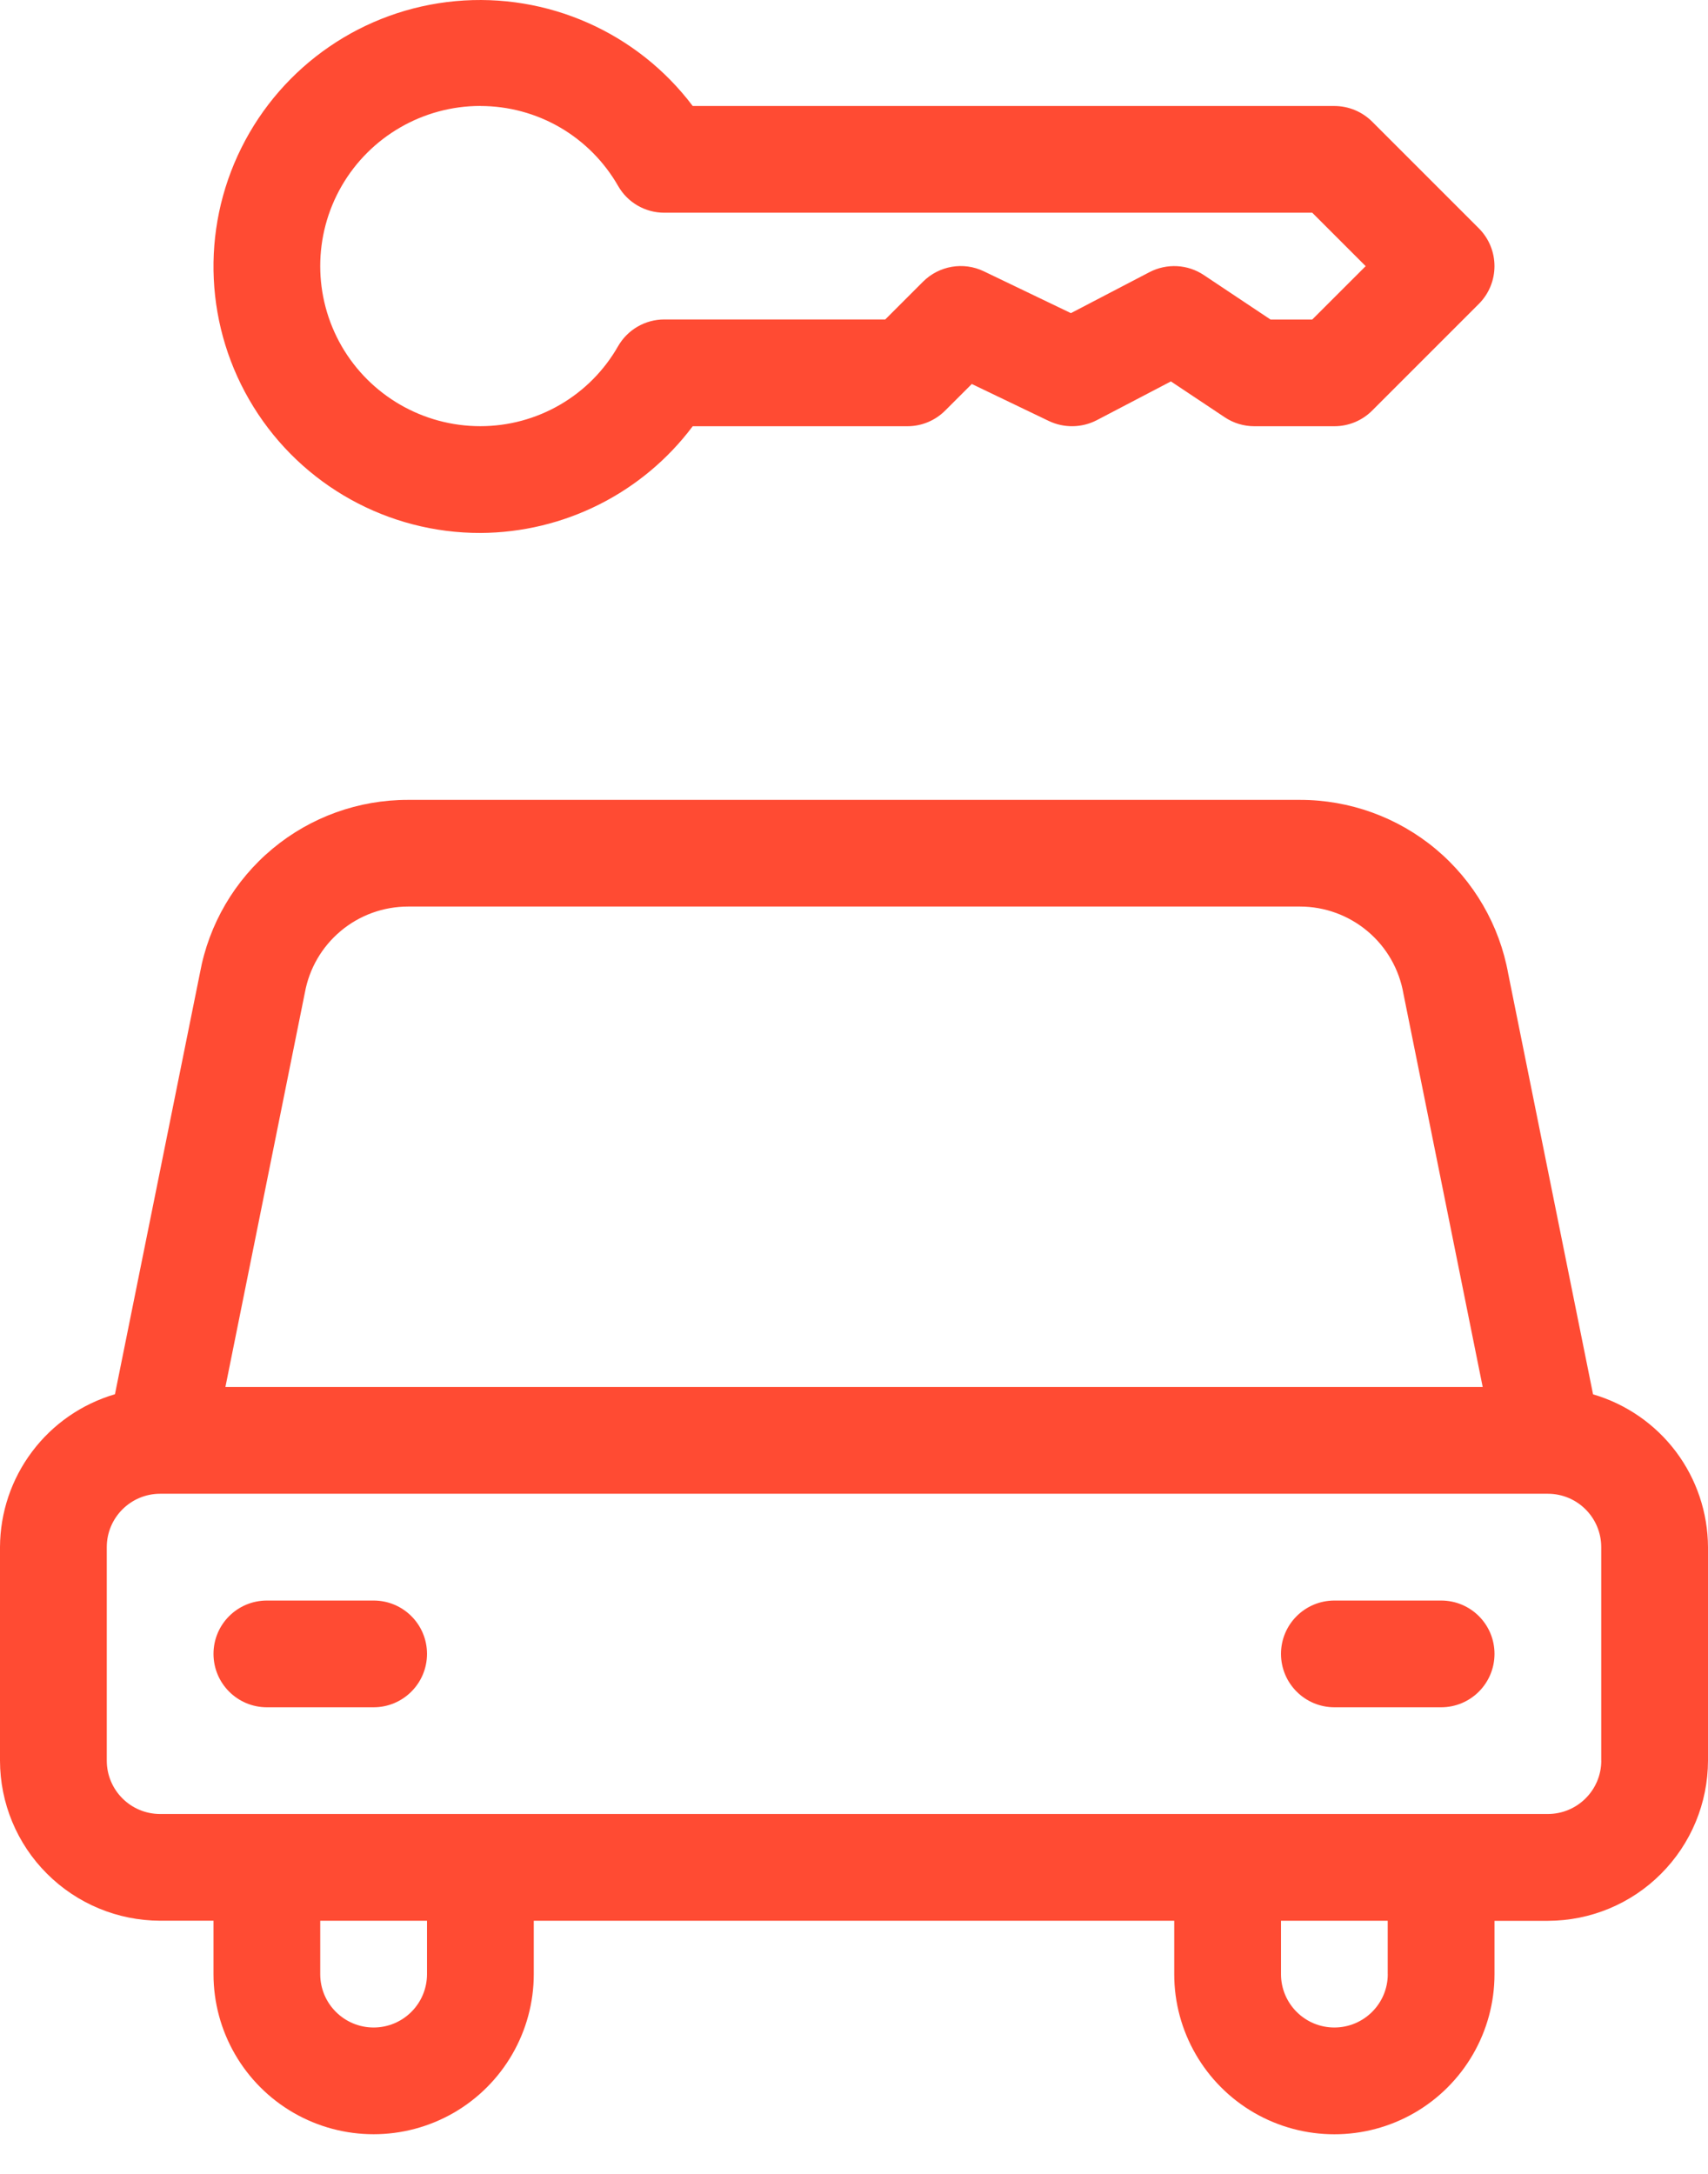
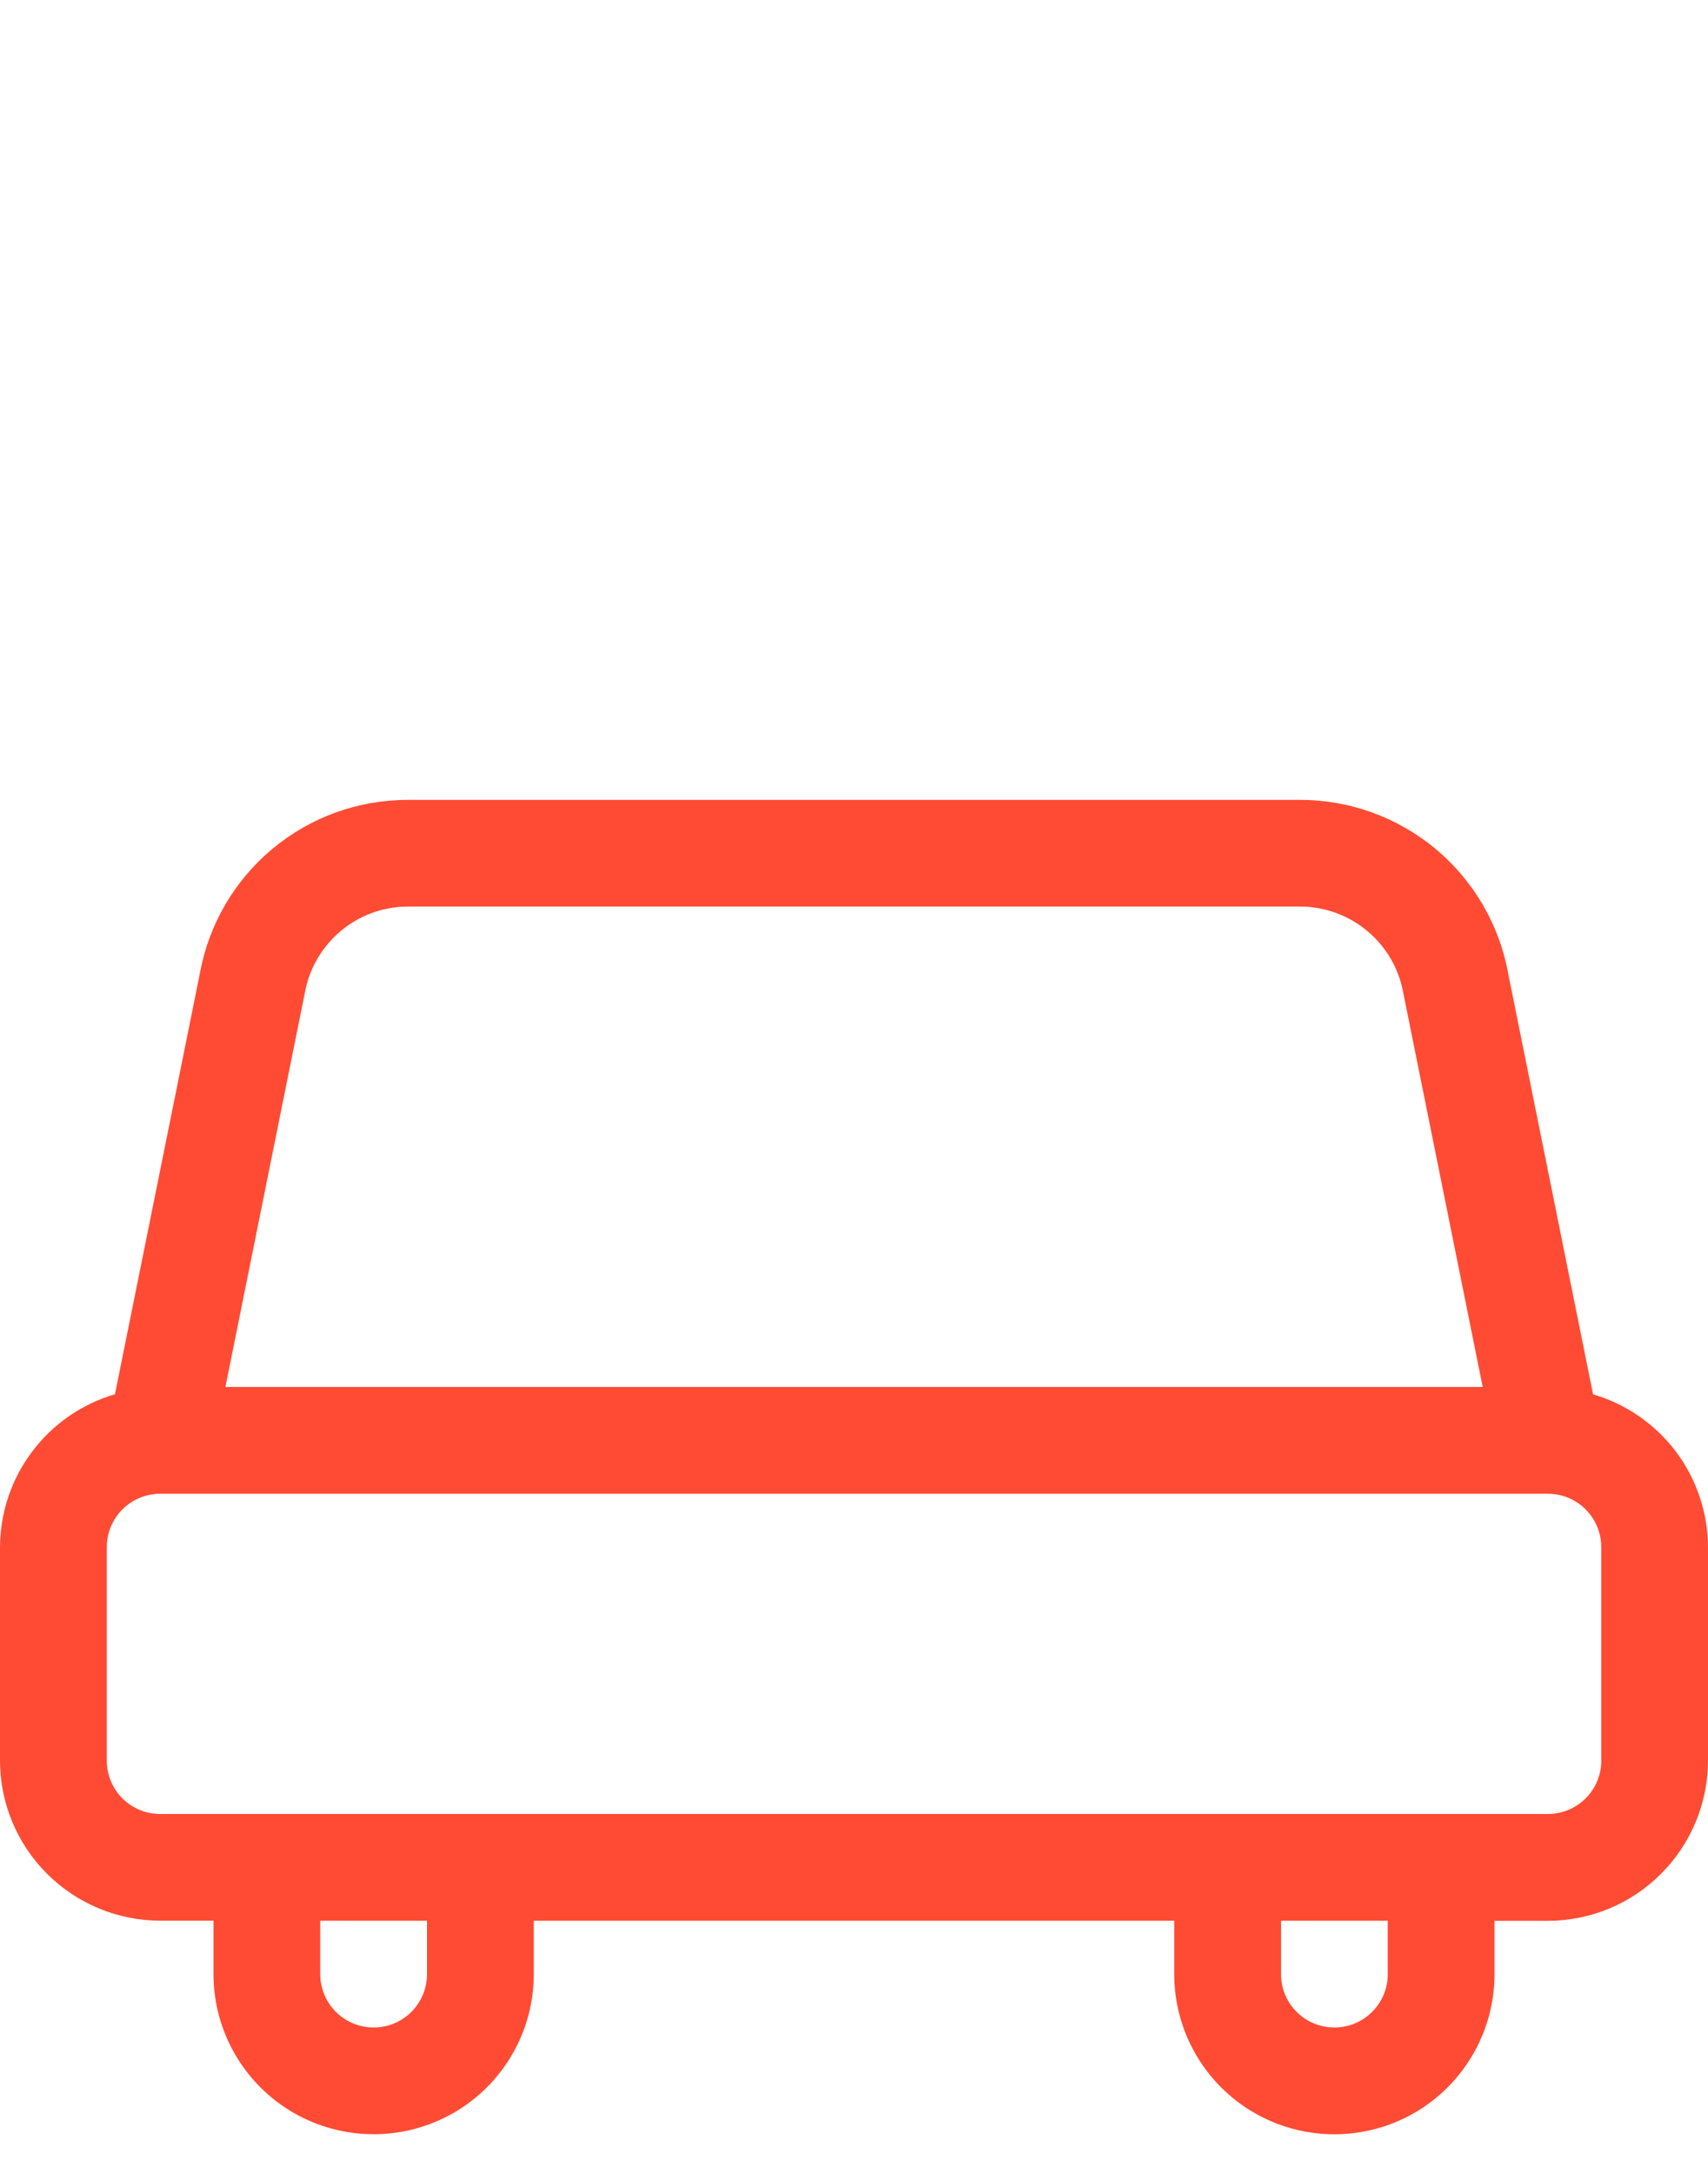
<svg xmlns="http://www.w3.org/2000/svg" width="33" height="42" viewBox="0 0 33 42" fill="none">
-   <path d="M9.281 10.297C10.896 10.29 12.415 9.527 13.384 8.235H17.532C17.805 8.235 18.067 8.127 18.261 7.933L18.776 7.419L20.265 8.134C20.558 8.273 20.9 8.268 21.189 8.119L22.623 7.369L23.663 8.062C23.832 8.175 24.031 8.235 24.235 8.235H25.781C26.055 8.235 26.317 8.127 26.511 7.933L28.573 5.871C28.975 5.468 28.975 4.815 28.573 4.412L26.511 2.35C26.317 2.157 26.055 2.048 25.781 2.048H13.384C12.31 0.624 10.575 -0.142 8.799 0.022C7.023 0.186 5.458 1.259 4.664 2.856C3.869 4.453 3.958 6.347 4.899 7.863C5.839 9.379 7.498 10.3 9.281 10.297ZM9.281 2.048C9.822 2.048 10.354 2.191 10.822 2.463C11.29 2.736 11.677 3.127 11.945 3.597C12.128 3.915 12.468 4.11 12.835 4.11H25.354L26.386 5.142L25.354 6.173H24.547L23.26 5.315C22.947 5.105 22.544 5.084 22.209 5.258L20.691 6.05L19.009 5.242C18.615 5.052 18.143 5.133 17.833 5.443L17.104 6.172H12.834C12.467 6.172 12.128 6.368 11.944 6.685C11.677 7.155 11.29 7.547 10.821 7.819C10.354 8.091 9.822 8.234 9.28 8.234C8.176 8.234 7.154 7.645 6.601 6.688C6.049 5.73 6.049 4.551 6.601 3.594C7.154 2.637 8.176 2.047 9.28 2.047L9.281 2.048Z" fill="#FF4B33" />
  <path d="M30.779 26.938L29.141 18.817C28.972 17.873 28.475 17.019 27.74 16.404C27.004 15.789 26.075 15.453 25.116 15.454H7.884C6.928 15.452 6.003 15.785 5.268 16.396C4.534 17.006 4.036 17.856 3.864 18.794L2.221 26.937C1.582 27.125 1.021 27.512 0.621 28.045C0.22 28.577 0.003 29.224 0 29.89V34.016C0.001 34.836 0.327 35.622 0.908 36.201C1.488 36.781 2.274 37.107 3.094 37.109H4.125V38.141C4.125 39.246 4.715 40.267 5.672 40.82C6.629 41.372 7.808 41.372 8.766 40.82C9.723 40.267 10.313 39.246 10.313 38.141V37.11H22.687V38.142C22.687 39.246 23.277 40.268 24.234 40.821C25.192 41.373 26.371 41.373 27.328 40.821C28.285 40.268 28.875 39.246 28.875 38.142V37.111H29.906C30.727 37.11 31.513 36.784 32.092 36.203C32.672 35.623 32.998 34.837 33 34.017V29.892C32.997 29.226 32.78 28.578 32.38 28.046C31.979 27.514 31.418 27.126 30.779 26.939V26.938ZM5.89 19.181C5.974 18.713 6.22 18.291 6.585 17.986C6.949 17.681 7.41 17.515 7.885 17.515H25.117C25.596 17.515 26.059 17.685 26.425 17.994C26.791 18.302 27.035 18.73 27.116 19.201L28.647 26.797H4.355L5.89 19.18L5.89 19.181ZM8.25 38.141C8.25 38.711 7.788 39.172 7.219 39.172C6.65 39.172 6.187 38.711 6.187 38.141V37.11H8.25V38.141H8.25ZM26.813 38.141C26.813 38.711 26.35 39.172 25.781 39.172C25.212 39.172 24.75 38.711 24.75 38.141V37.11H26.812V38.141H26.813ZM30.938 34.016C30.938 34.585 30.476 35.046 29.907 35.047H3.094C2.524 35.047 2.063 34.585 2.063 34.016V29.891C2.063 29.322 2.525 28.86 3.094 28.86H29.906C30.476 28.86 30.937 29.322 30.937 29.891V34.016H30.938Z" fill="#FF4B33" />
-   <path d="M7.219 30.923H5.157C4.586 30.923 4.125 31.384 4.125 31.953C4.125 32.523 4.586 32.985 5.157 32.985H7.219C7.788 32.985 8.25 32.523 8.25 31.953C8.25 31.383 7.788 30.923 7.219 30.923Z" fill="#FF4B33" />
-   <path d="M27.844 30.923H25.782C25.212 30.923 24.75 31.384 24.75 31.953C24.75 32.523 25.212 32.985 25.782 32.985H27.844C28.414 32.985 28.875 32.523 28.875 31.953C28.875 31.383 28.414 30.923 27.844 30.923Z" fill="#FF4B33" />
</svg>